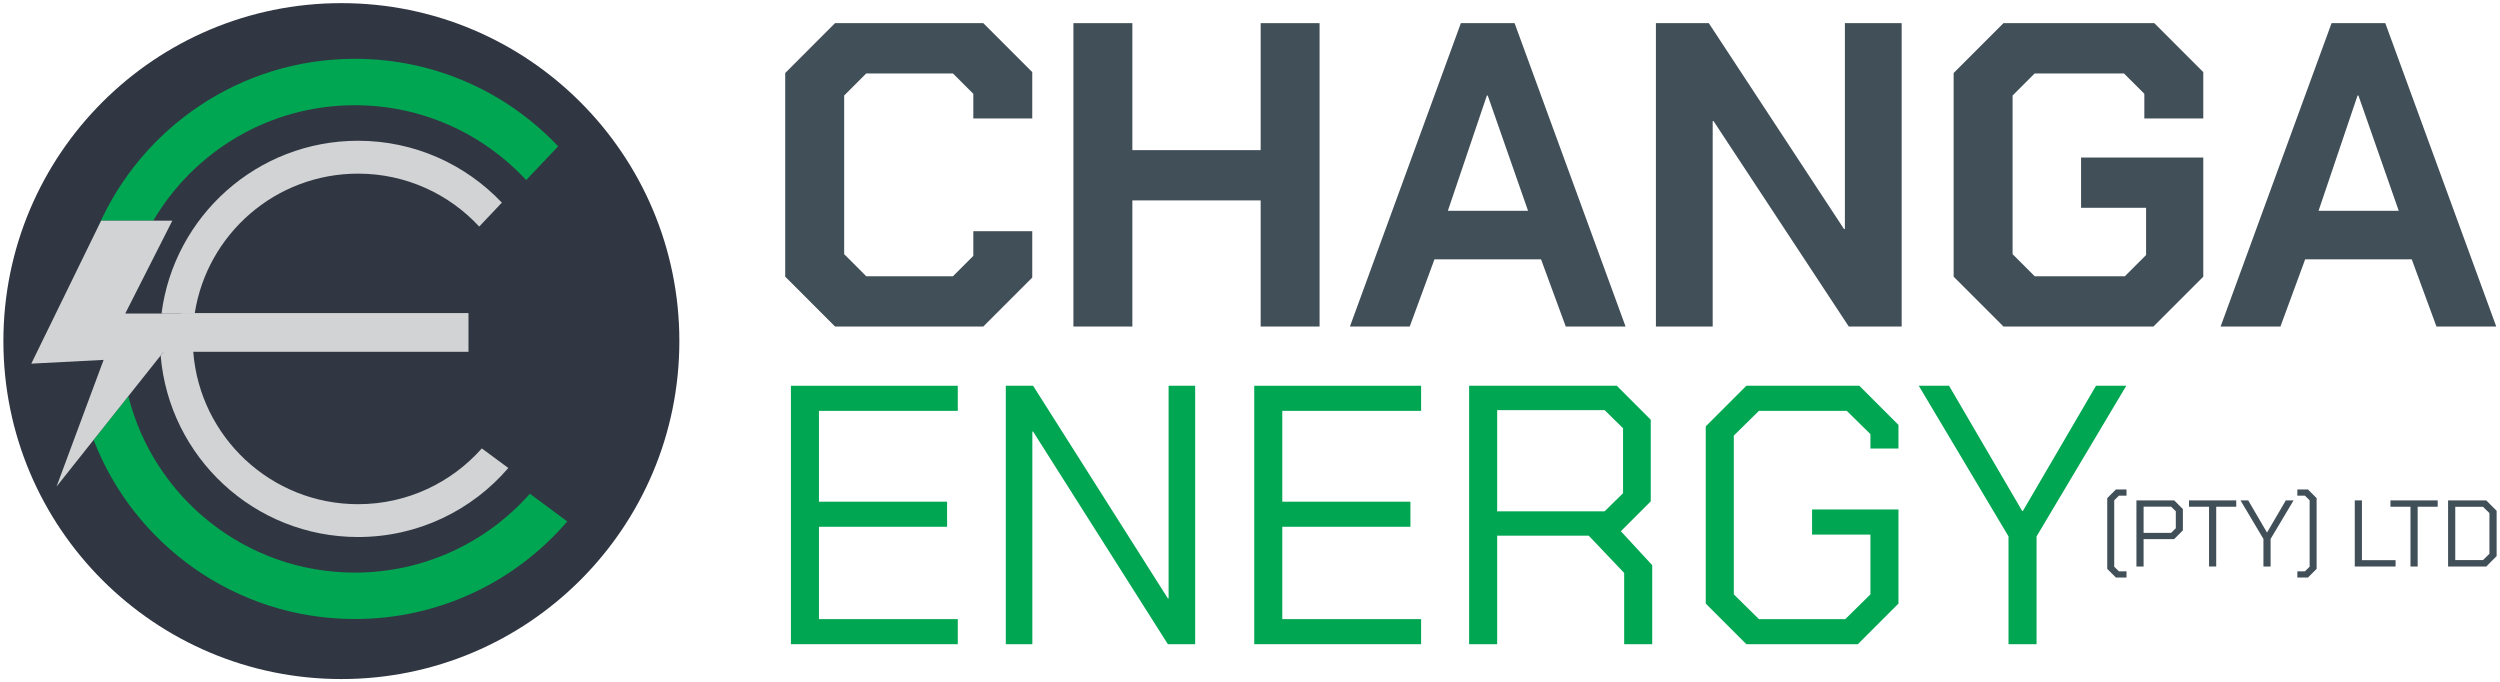
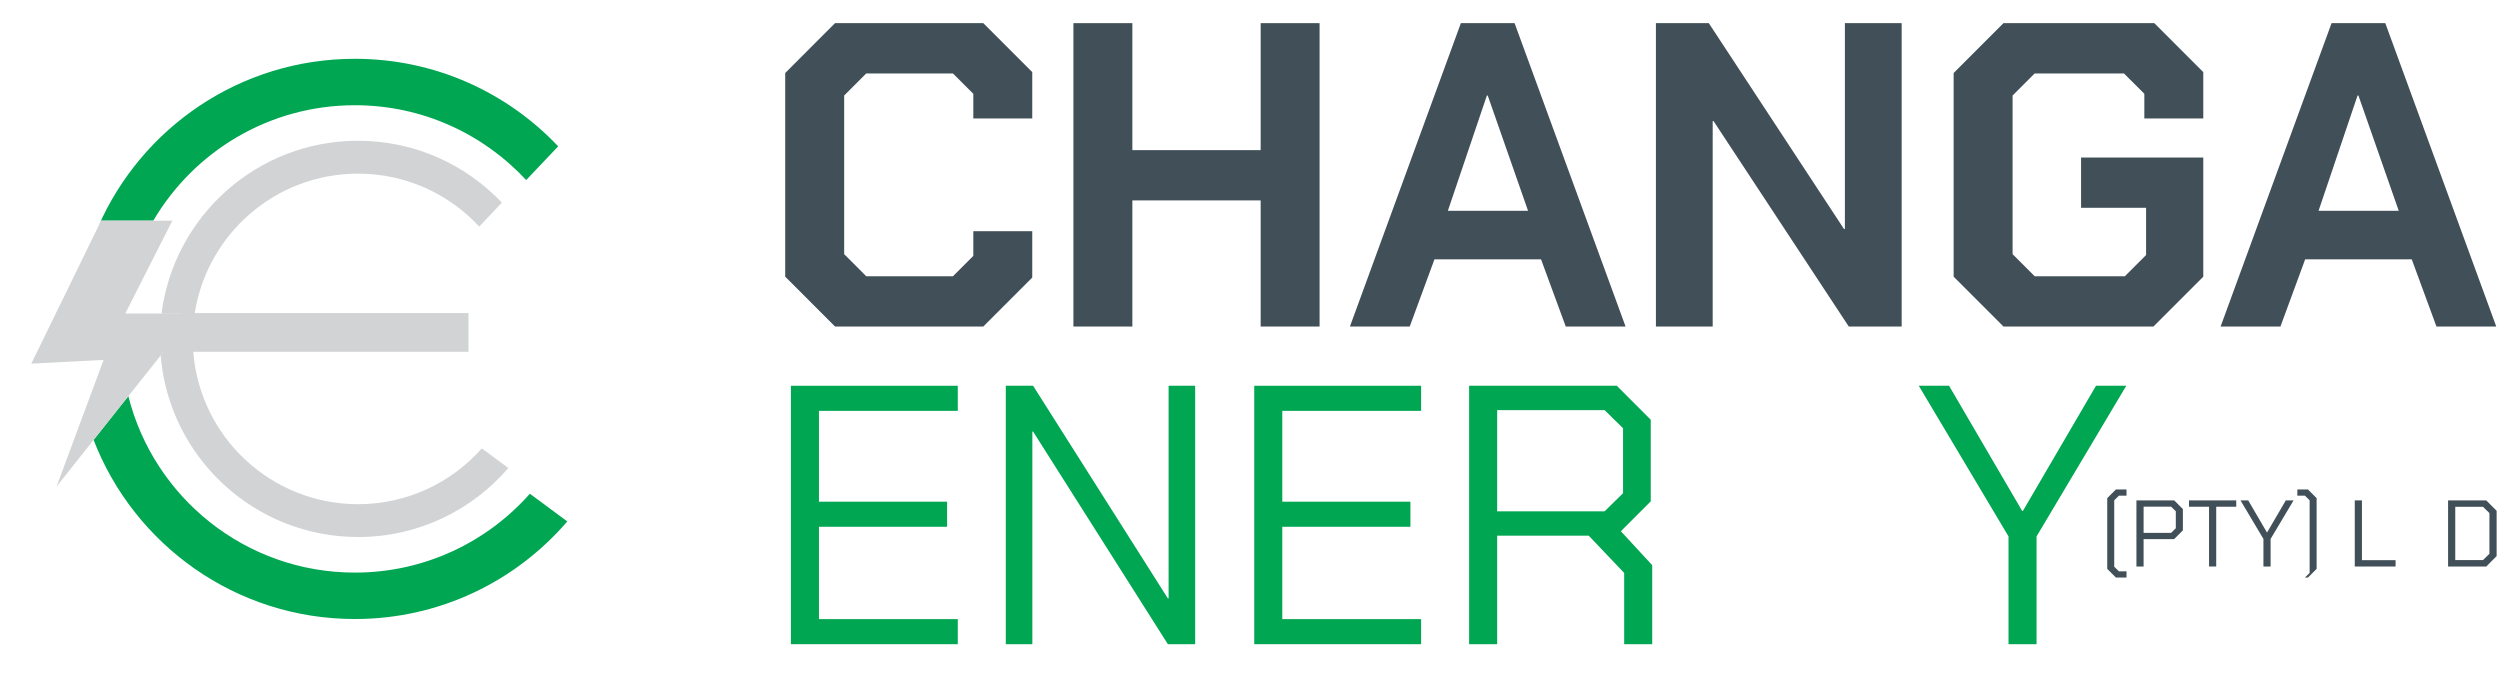
<svg xmlns="http://www.w3.org/2000/svg" version="1.1" id="Layer_1" x="0px" y="0px" width="156.158px" height="42.611px" viewBox="0 0 156.158 42.611" enable-background="new 0 0 156.158 42.611" xml:space="preserve">
  <g>
    <g>
-       <path fill="#303642" d="M42.435,21.307c0,11.66-9.452,21.109-21.111,21.109c-11.66,0-21.112-9.449-21.112-21.109    c0-11.661,9.452-21.111,21.112-21.111C32.983,0.195,42.435,9.646,42.435,21.307" />
      <path fill="#00A651" d="M6.317,13.783l-0.182,0.373C8.837,7.984,14.999,3.673,22.167,3.673c5.004,0,9.512,2.1,12.698,5.467    l-1.997,2.107c-2.667-2.873-6.474-4.674-10.701-4.674c-5.366,0-10.055,2.896-12.591,7.21H6.317z" />
      <path fill="#00A651" d="M35.435,32.57c-3.206,3.732-7.959,6.096-13.268,6.096c-7.437,0-13.791-4.641-16.321-11.188l1.678-2.113    l0.493-0.619c1.593,6.334,7.324,11.02,14.15,11.02c4.35,0,8.256-1.904,10.931-4.926L35.435,32.57z" />
      <path fill="#D1D3D4" d="M31.752,29.232c-2.269,2.641-5.633,4.312-9.386,4.312c-6.486,0-11.807-4.988-12.331-11.34l0.982-1.238    l1.101-1.385h-2.029c0.779-6.085,5.979-10.789,12.277-10.789c3.538,0,6.728,1.487,8.982,3.865l-1.414,1.496    c-1.885-2.035-4.578-3.307-7.568-3.307c-5.154,0-9.425,3.774-10.199,8.708c-0.081,0.525-0.125,1.064-0.125,1.612    c0,0.271,0.011,0.539,0.03,0.807c0.411,5.324,4.861,9.52,10.294,9.52c3.078,0,5.84-1.35,7.729-3.484L31.752,29.232z" />
      <polygon fill="#D1D3D4" points="29.263,19.556 29.263,21.975 10.168,21.975 10.168,20.967 11.321,19.582 10.168,19.582     10.168,19.556   " />
      <polyline fill="#D1D3D4" points="1.954,22.715 6.134,14.157 6.318,13.783 10.765,13.783 7.824,19.583 12.119,19.583     11.018,20.967 10.036,22.205 8.016,24.746 7.524,25.365 5.845,27.479 3.531,30.395 5.268,25.717 6.472,22.48   " />
      <polygon fill="#414F58" points="49.047,17.282 49.047,4.56 52.16,1.445 61.419,1.445 64.478,4.505 64.478,7.401 60.796,7.401     60.796,5.858 59.524,4.587 54.109,4.587 52.729,5.967 52.729,15.875 54.109,17.256 59.524,17.256 60.796,15.983 60.796,14.44     64.478,14.44 64.478,17.337 61.419,20.396 52.16,20.396   " />
      <polygon fill="#414F58" points="67.049,1.446 70.731,1.446 70.731,9.378 78.745,9.378 78.745,1.446 82.425,1.446 82.425,20.396     78.745,20.396 78.745,12.518 70.731,12.518 70.731,20.396 67.049,20.396   " />
      <path fill="#414F58" d="M91.251,1.446h3.355l6.932,18.949h-3.736L96.259,16.2H89.6l-1.543,4.195h-3.736L91.251,1.446z     M95.447,13.168l-2.518-7.201h-0.054l-2.437,7.201H95.447z" />
      <polygon fill="#414F58" points="103.434,1.446 106.737,1.446 115.182,14.305 115.237,14.305 115.237,1.446 118.784,1.446     118.784,20.396 115.481,20.396 107.034,7.564 106.98,7.564 106.98,20.396 103.434,20.396   " />
      <polygon fill="#414F58" points="122.031,17.282 122.031,4.56 125.144,1.445 134.565,1.445 137.624,4.505 137.624,7.401     133.942,7.401 133.942,5.858 132.669,4.587 127.093,4.587 125.713,5.967 125.713,15.875 127.093,17.256 132.724,17.256     134.051,15.93 134.051,12.979 129.99,12.979 129.99,9.838 137.624,9.838 137.624,17.282 134.511,20.396 125.144,20.396   " />
      <path fill="#414F58" d="M145.637,1.446h3.356l6.931,18.949h-3.735l-1.543-4.195h-6.659l-1.543,4.195h-3.737L145.637,1.446z     M149.833,13.168l-2.518-7.201h-0.055l-2.436,7.201H149.833z" />
      <polygon fill="#00A651" points="49.403,24.096 59.826,24.096 59.826,25.664 51.155,25.664 51.155,31.338 59.158,31.338     59.158,32.904 51.155,32.904 51.155,38.672 59.826,38.672 59.826,40.238 49.403,40.238   " />
      <polygon fill="#00A651" points="62.825,24.096 64.53,24.096 72.949,37.379 72.995,37.379 72.995,24.096 74.654,24.096     74.654,40.238 72.949,40.238 64.53,26.957 64.484,26.957 64.484,40.238 62.825,40.238   " />
      <polygon fill="#00A651" points="78.344,24.096 88.767,24.096 88.767,25.664 80.096,25.664 80.096,31.338 88.099,31.338     88.099,32.904 80.096,32.904 80.096,38.672 88.767,38.672 88.767,40.238 78.344,40.238   " />
      <path fill="#00A651" d="M103.203,35.305v4.934h-1.752v-4.451l-2.214-2.328h-5.719v6.779h-1.752V24.096h9.224l2.121,2.123v5.096    l-1.867,1.867L103.203,35.305z M93.518,31.938h6.711l1.152-1.131v-4.059l-1.152-1.131h-6.711V31.938z" />
-       <polygon fill="#00A651" points="106.546,37.701 106.546,26.633 109.083,24.096 116.141,24.096 118.584,26.541 118.584,28.018     116.833,28.018 116.833,27.117 115.356,25.664 109.868,25.664 108.299,27.209 108.299,37.125 109.868,38.672 115.264,38.672     116.833,37.125 116.833,33.391 113.188,33.391 113.188,31.822 118.584,31.822 118.584,37.701 116.047,40.238 109.083,40.238   " />
      <polygon fill="#00A651" points="125.458,33.506 119.853,24.096 121.744,24.096 126.31,31.914 126.357,31.914 130.923,24.096     132.813,24.096 127.21,33.506 127.21,40.238 125.458,40.238   " />
    </g>
    <g>
      <path fill="#414F58" d="M131.625,35.533v-4.418l0.543-0.543h0.661v0.389h-0.473l-0.295,0.289v4.148l0.295,0.289h0.473v0.389    h-0.661L131.625,35.533z" />
      <path fill="#414F58" d="M133.448,31.256h2.36l0.542,0.543v1.328l-0.548,0.549h-1.906v1.711h-0.448V31.256z M135.613,33.285    l0.295-0.289v-1.061l-0.295-0.289h-1.717v1.639H135.613z" />
      <path fill="#414F58" d="M137.984,31.652h-1.251v-0.396h2.95v0.396h-1.251v3.734h-0.448V31.652z" />
      <path fill="#414F58" d="M141.382,33.664l-1.434-2.408h0.483l1.168,2h0.012l1.168-2h0.484l-1.434,2.408v1.723h-0.448V33.664z" />
-       <path fill="#414F58" d="M143.5,36.076v-0.389h0.472l0.295-0.289V31.25l-0.295-0.289H143.5v-0.389h0.661l0.542,0.543v4.418    l-0.542,0.543H143.5z" />
+       <path fill="#414F58" d="M143.5,36.076h0.472l0.295-0.289V31.25l-0.295-0.289H143.5v-0.389h0.661l0.542,0.543v4.418    l-0.542,0.543H143.5z" />
      <path fill="#414F58" d="M147.086,31.256h0.448v3.734h2.101v0.396h-2.549V31.256z" />
-       <path fill="#414F58" d="M150.567,31.652h-1.251v-0.396h2.95v0.396h-1.251v3.734h-0.448V31.652z" />
      <path fill="#414F58" d="M152.915,31.256h2.384l0.648,0.65v2.83l-0.648,0.65h-2.384V31.256z M155.097,34.984l0.401-0.395v-2.537    l-0.401-0.395h-1.734v3.326H155.097z" />
    </g>
  </g>
</svg>